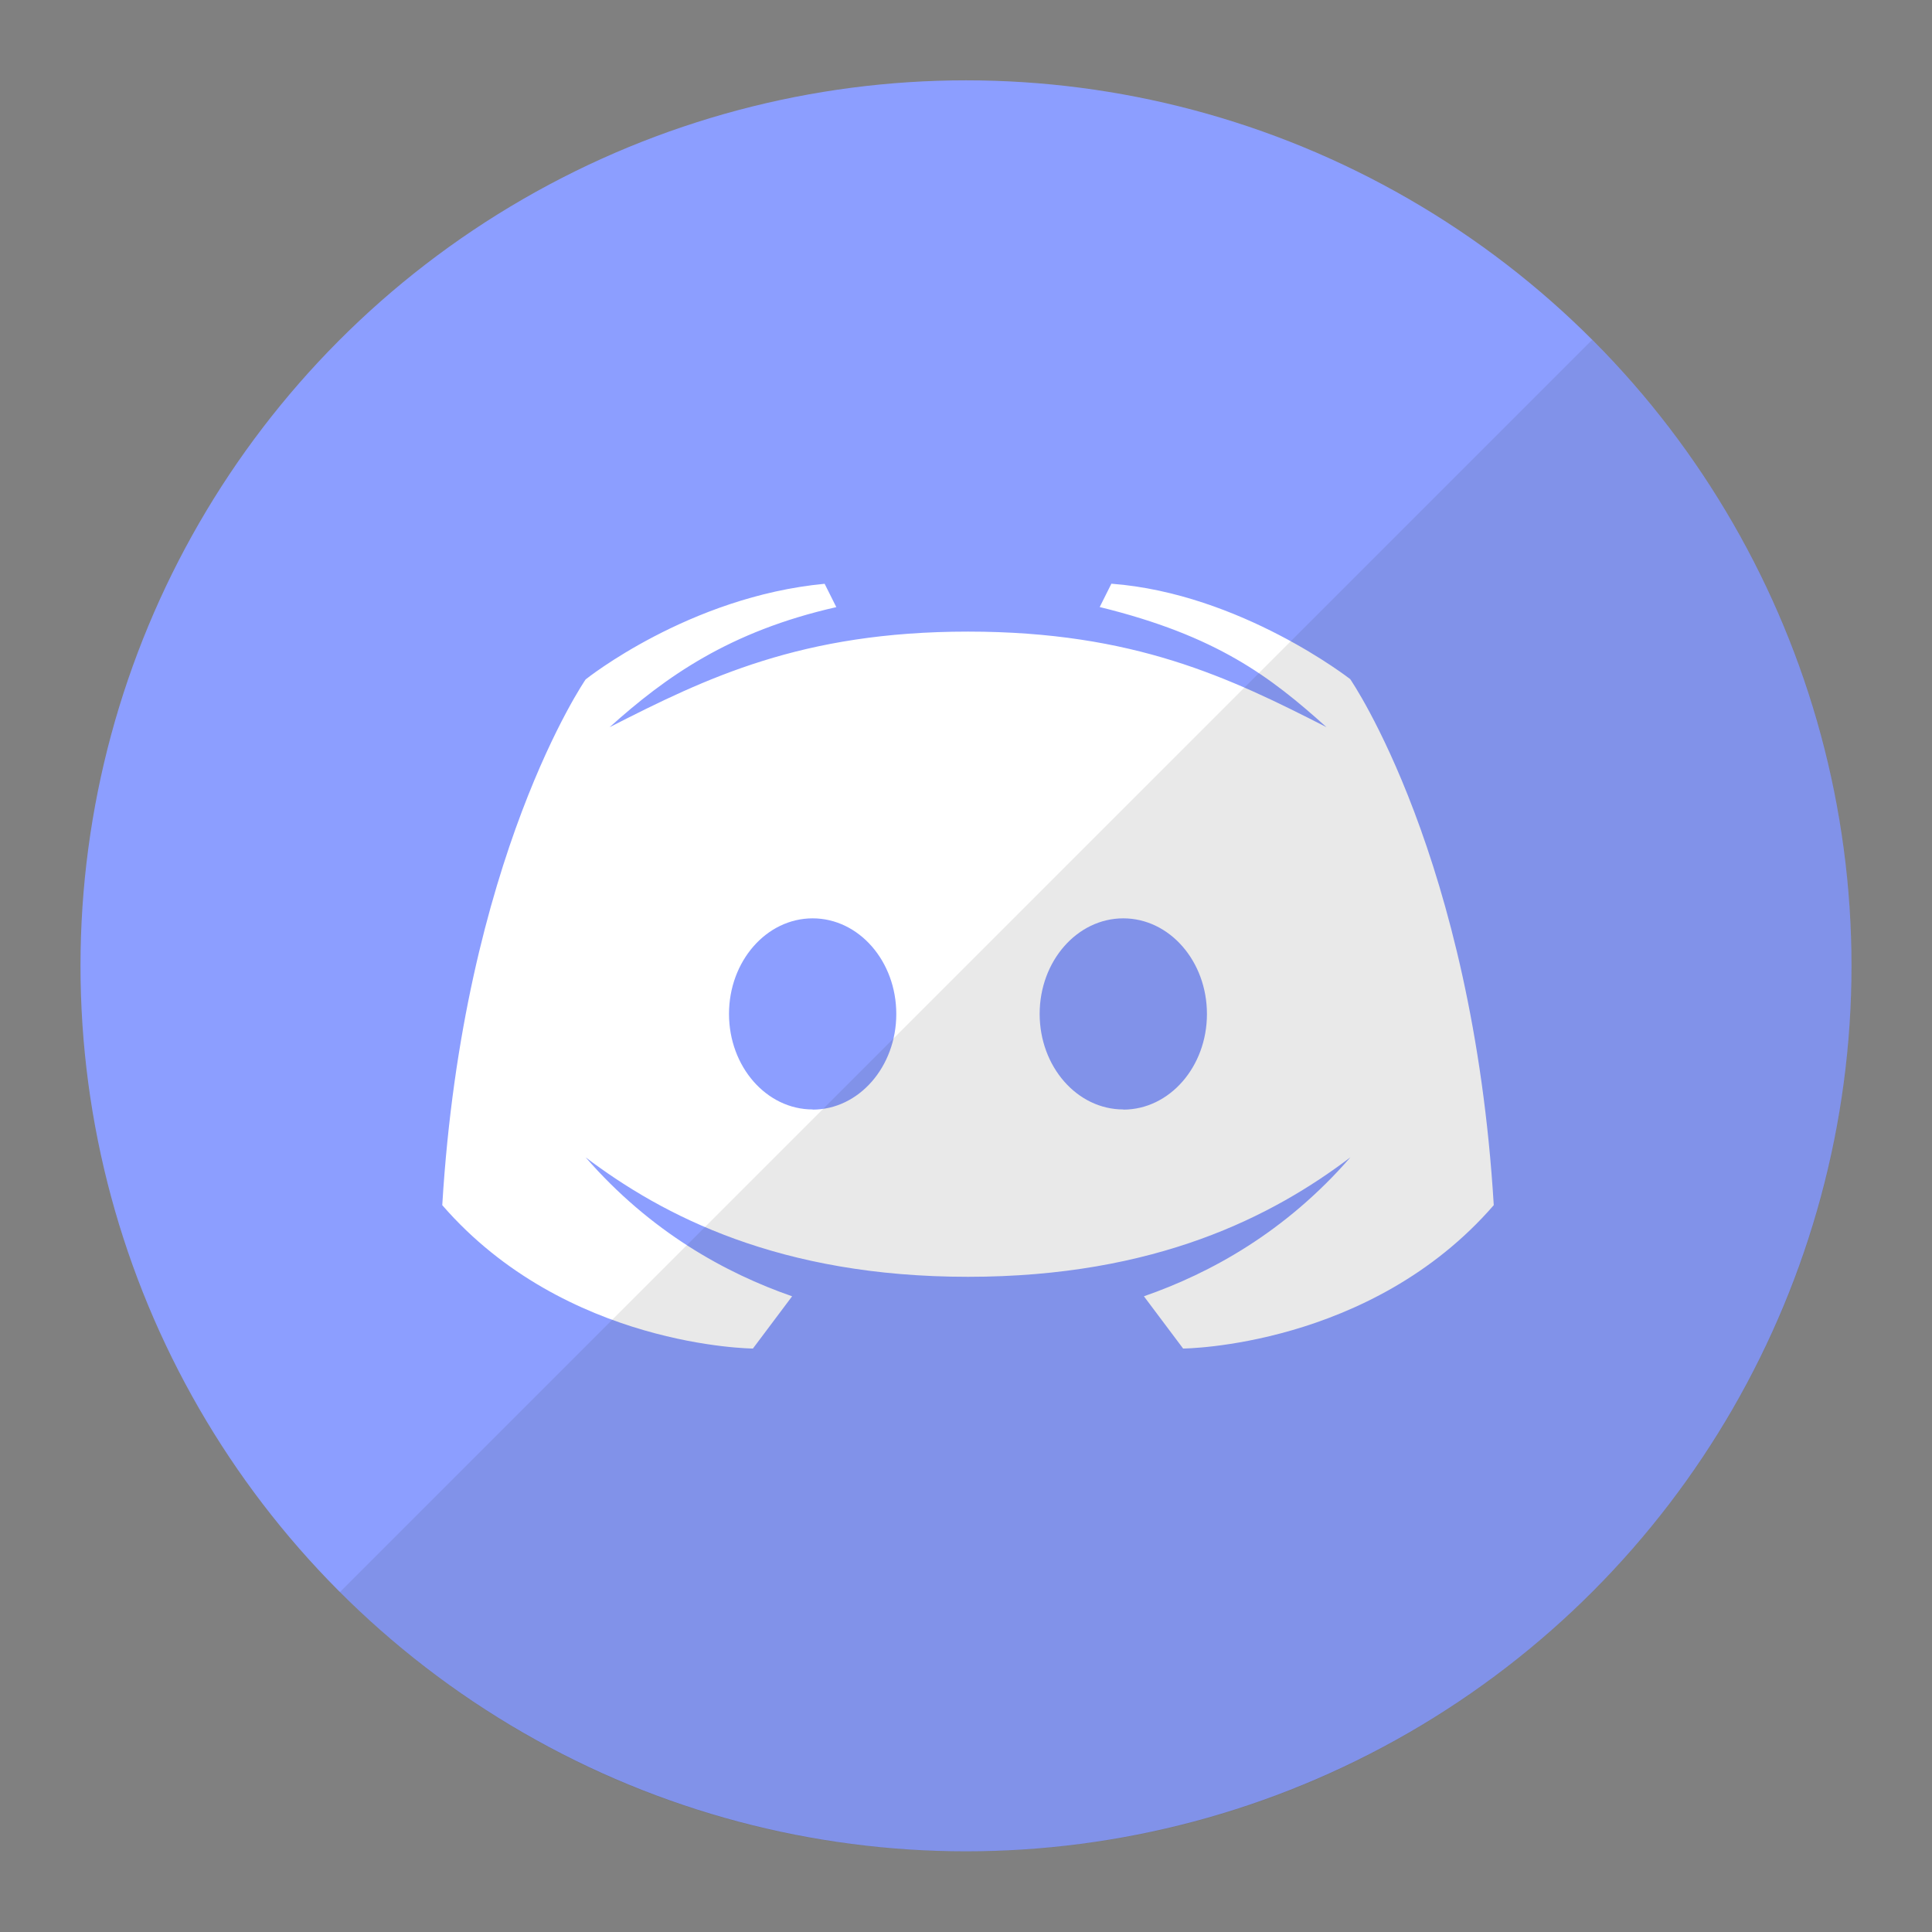
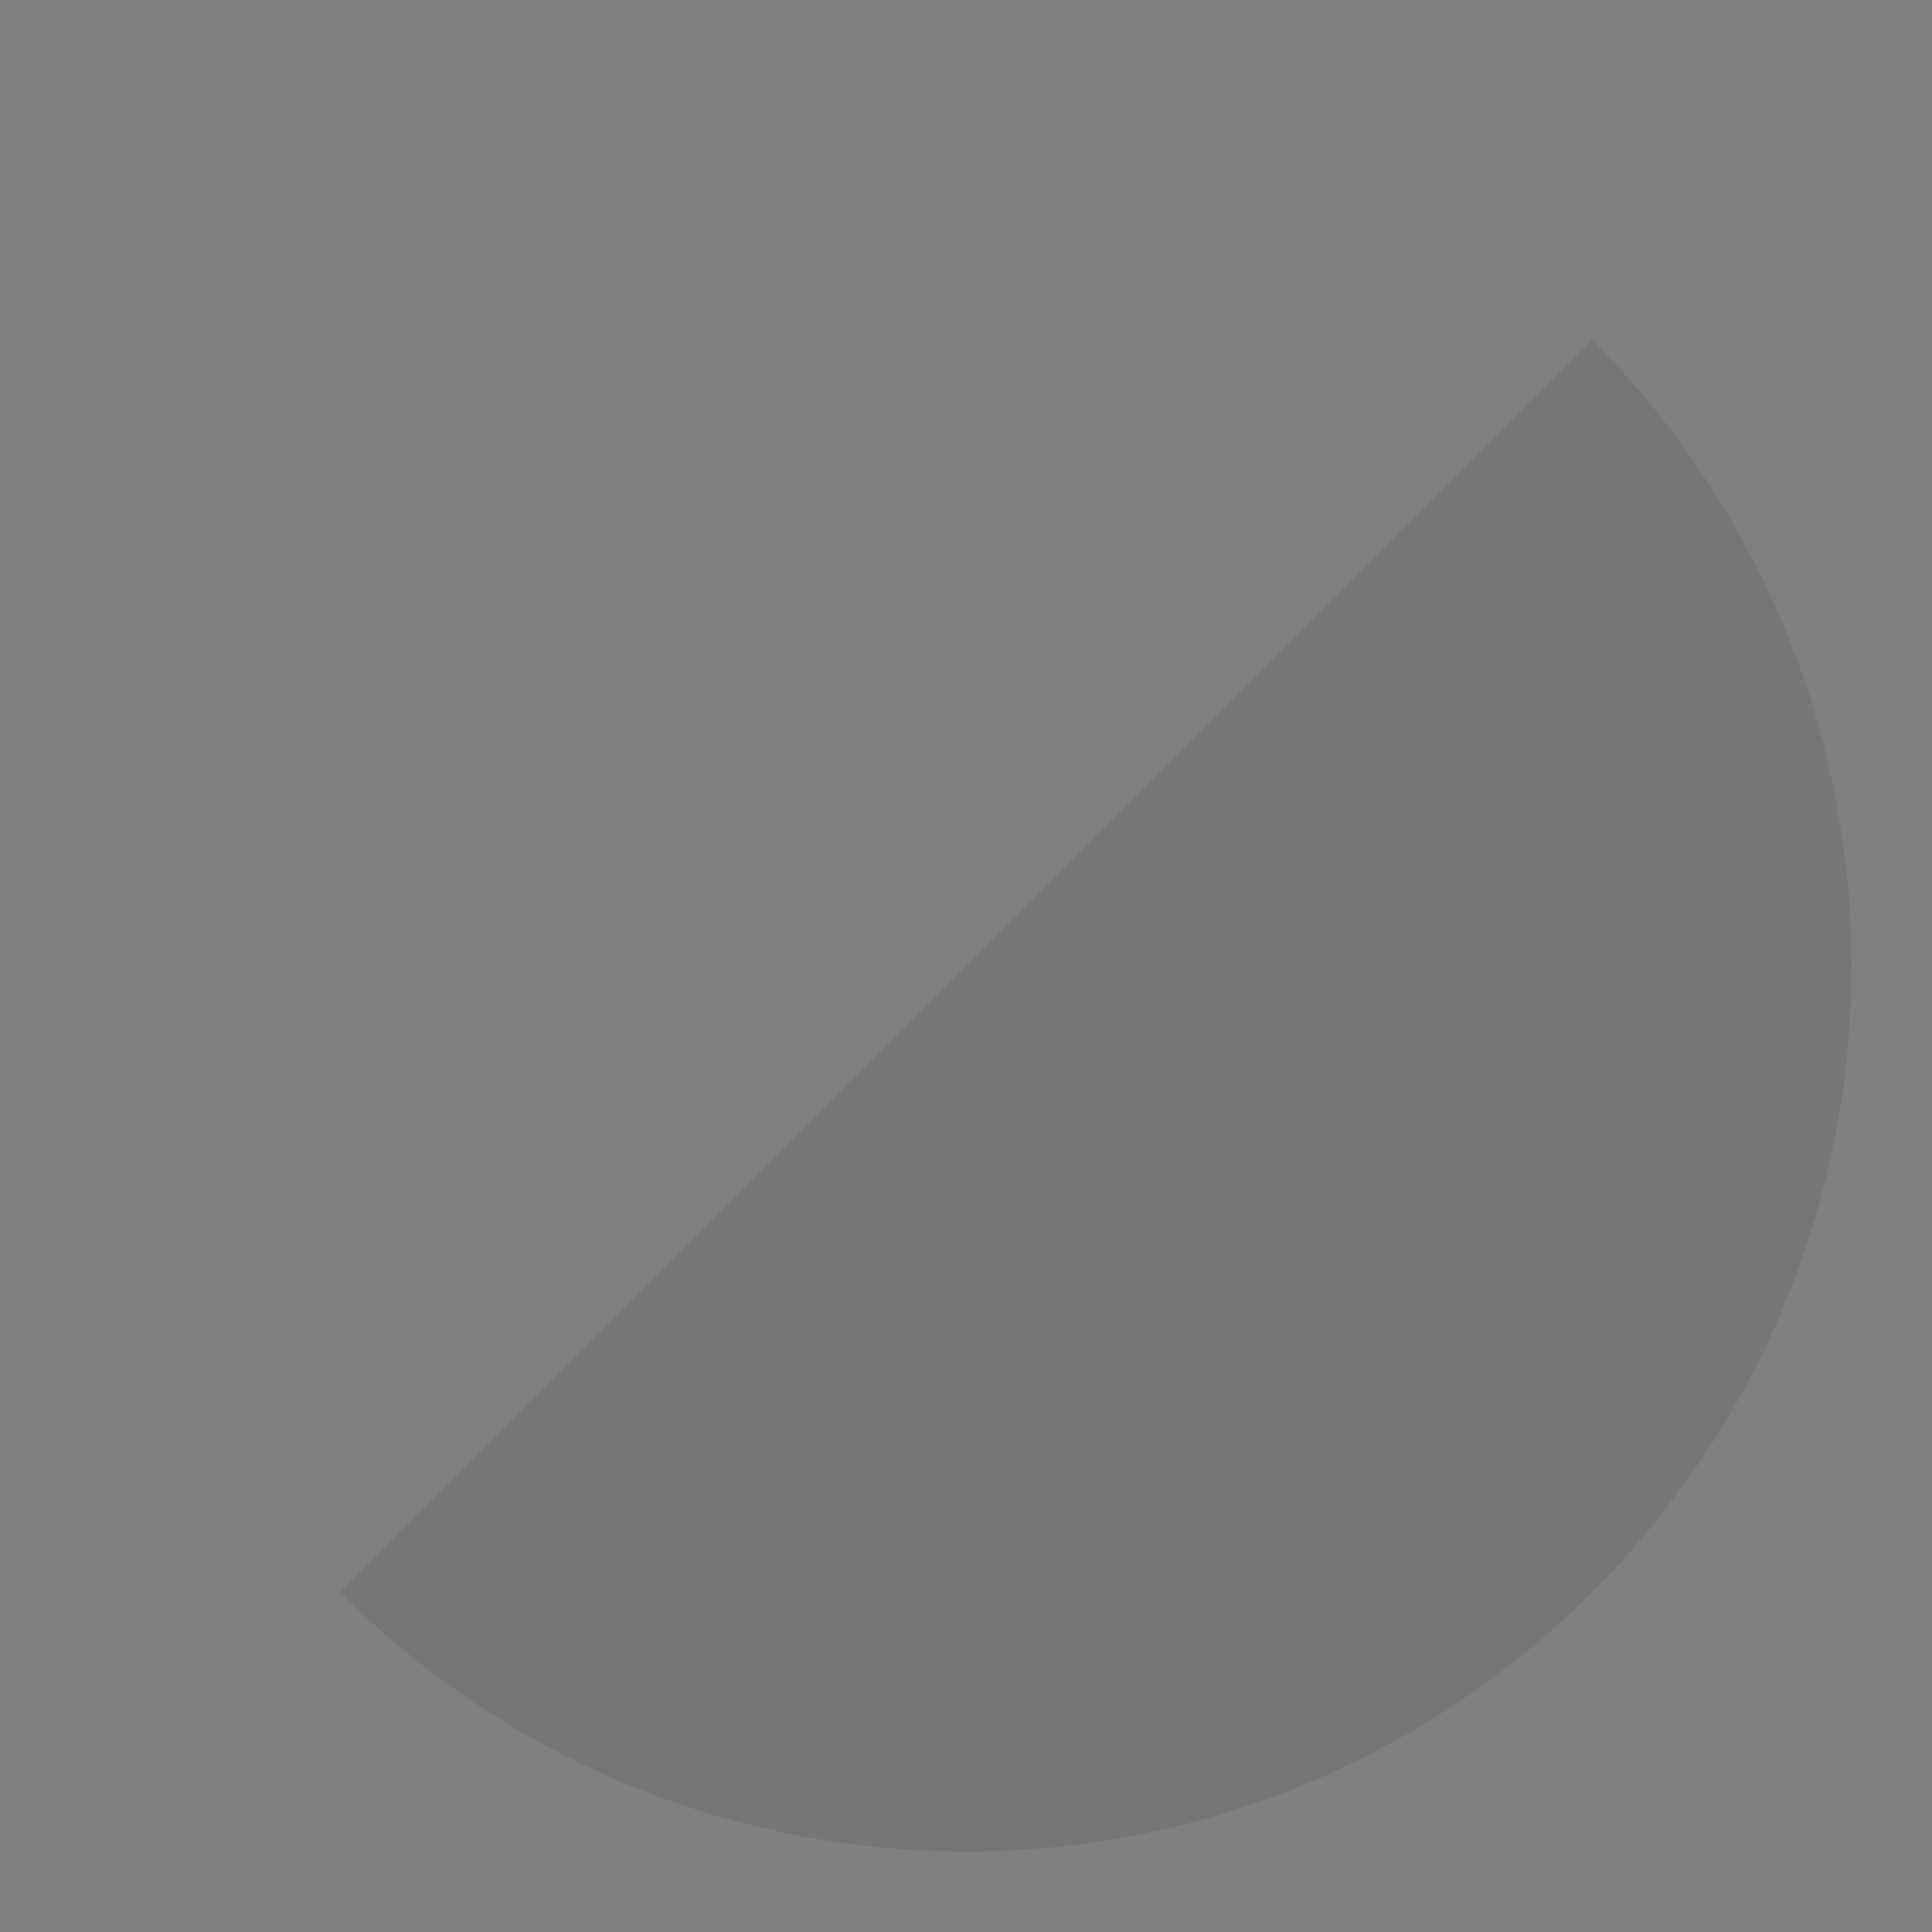
<svg xmlns="http://www.w3.org/2000/svg" height="24" width="24">
  <rect width="100%" height="100%" fill="#808080" stroke="none" />
-   <circle cx="12" cy="11.998" fill="#8c9eff" r="11" />
-   <path d="M16.775 8.438s-1.361-1.065-2.969-1.187l-.145.29c1.454.356 2.12.865 2.817 1.492-1.201-.613-2.387-1.187-4.453-1.187s-3.252.575-4.453 1.188c.696-.626 1.49-1.192 2.817-1.492l-.145-.29c-1.686.159-2.969 1.188-2.969 1.188s-1.52 2.204-1.781 6.531c1.532 1.767 3.859 1.781 3.859 1.781l.487-.649c-.826-.287-1.759-.8-2.565-1.726.961.727 2.412 1.484 4.75 1.484s3.789-.757 4.75-1.484c-.806.927-1.739 1.439-2.565 1.726l.487.649s2.327-.014 3.859-1.781c-.261-4.327-1.781-6.531-1.781-6.531zm-6.68 5.344c-.574 0-1.039-.532-1.039-1.187s.465-1.187 1.039-1.187 1.039.532 1.039 1.188-.465 1.188-1.039 1.188zm3.859 0c-.574 0-1.039-.532-1.039-1.187s.465-1.187 1.039-1.187 1.039.532 1.039 1.188-.465 1.188-1.039 1.188z" fill="#fff" />
  <path d="M4.222 19.778C6.212 21.769 8.962 23 12 23c6.075 0 11-4.925 11-11 0-3.038-1.231-5.788-3.222-7.778L4.222 19.778z" fill="#231f20" opacity=".1" />
</svg>